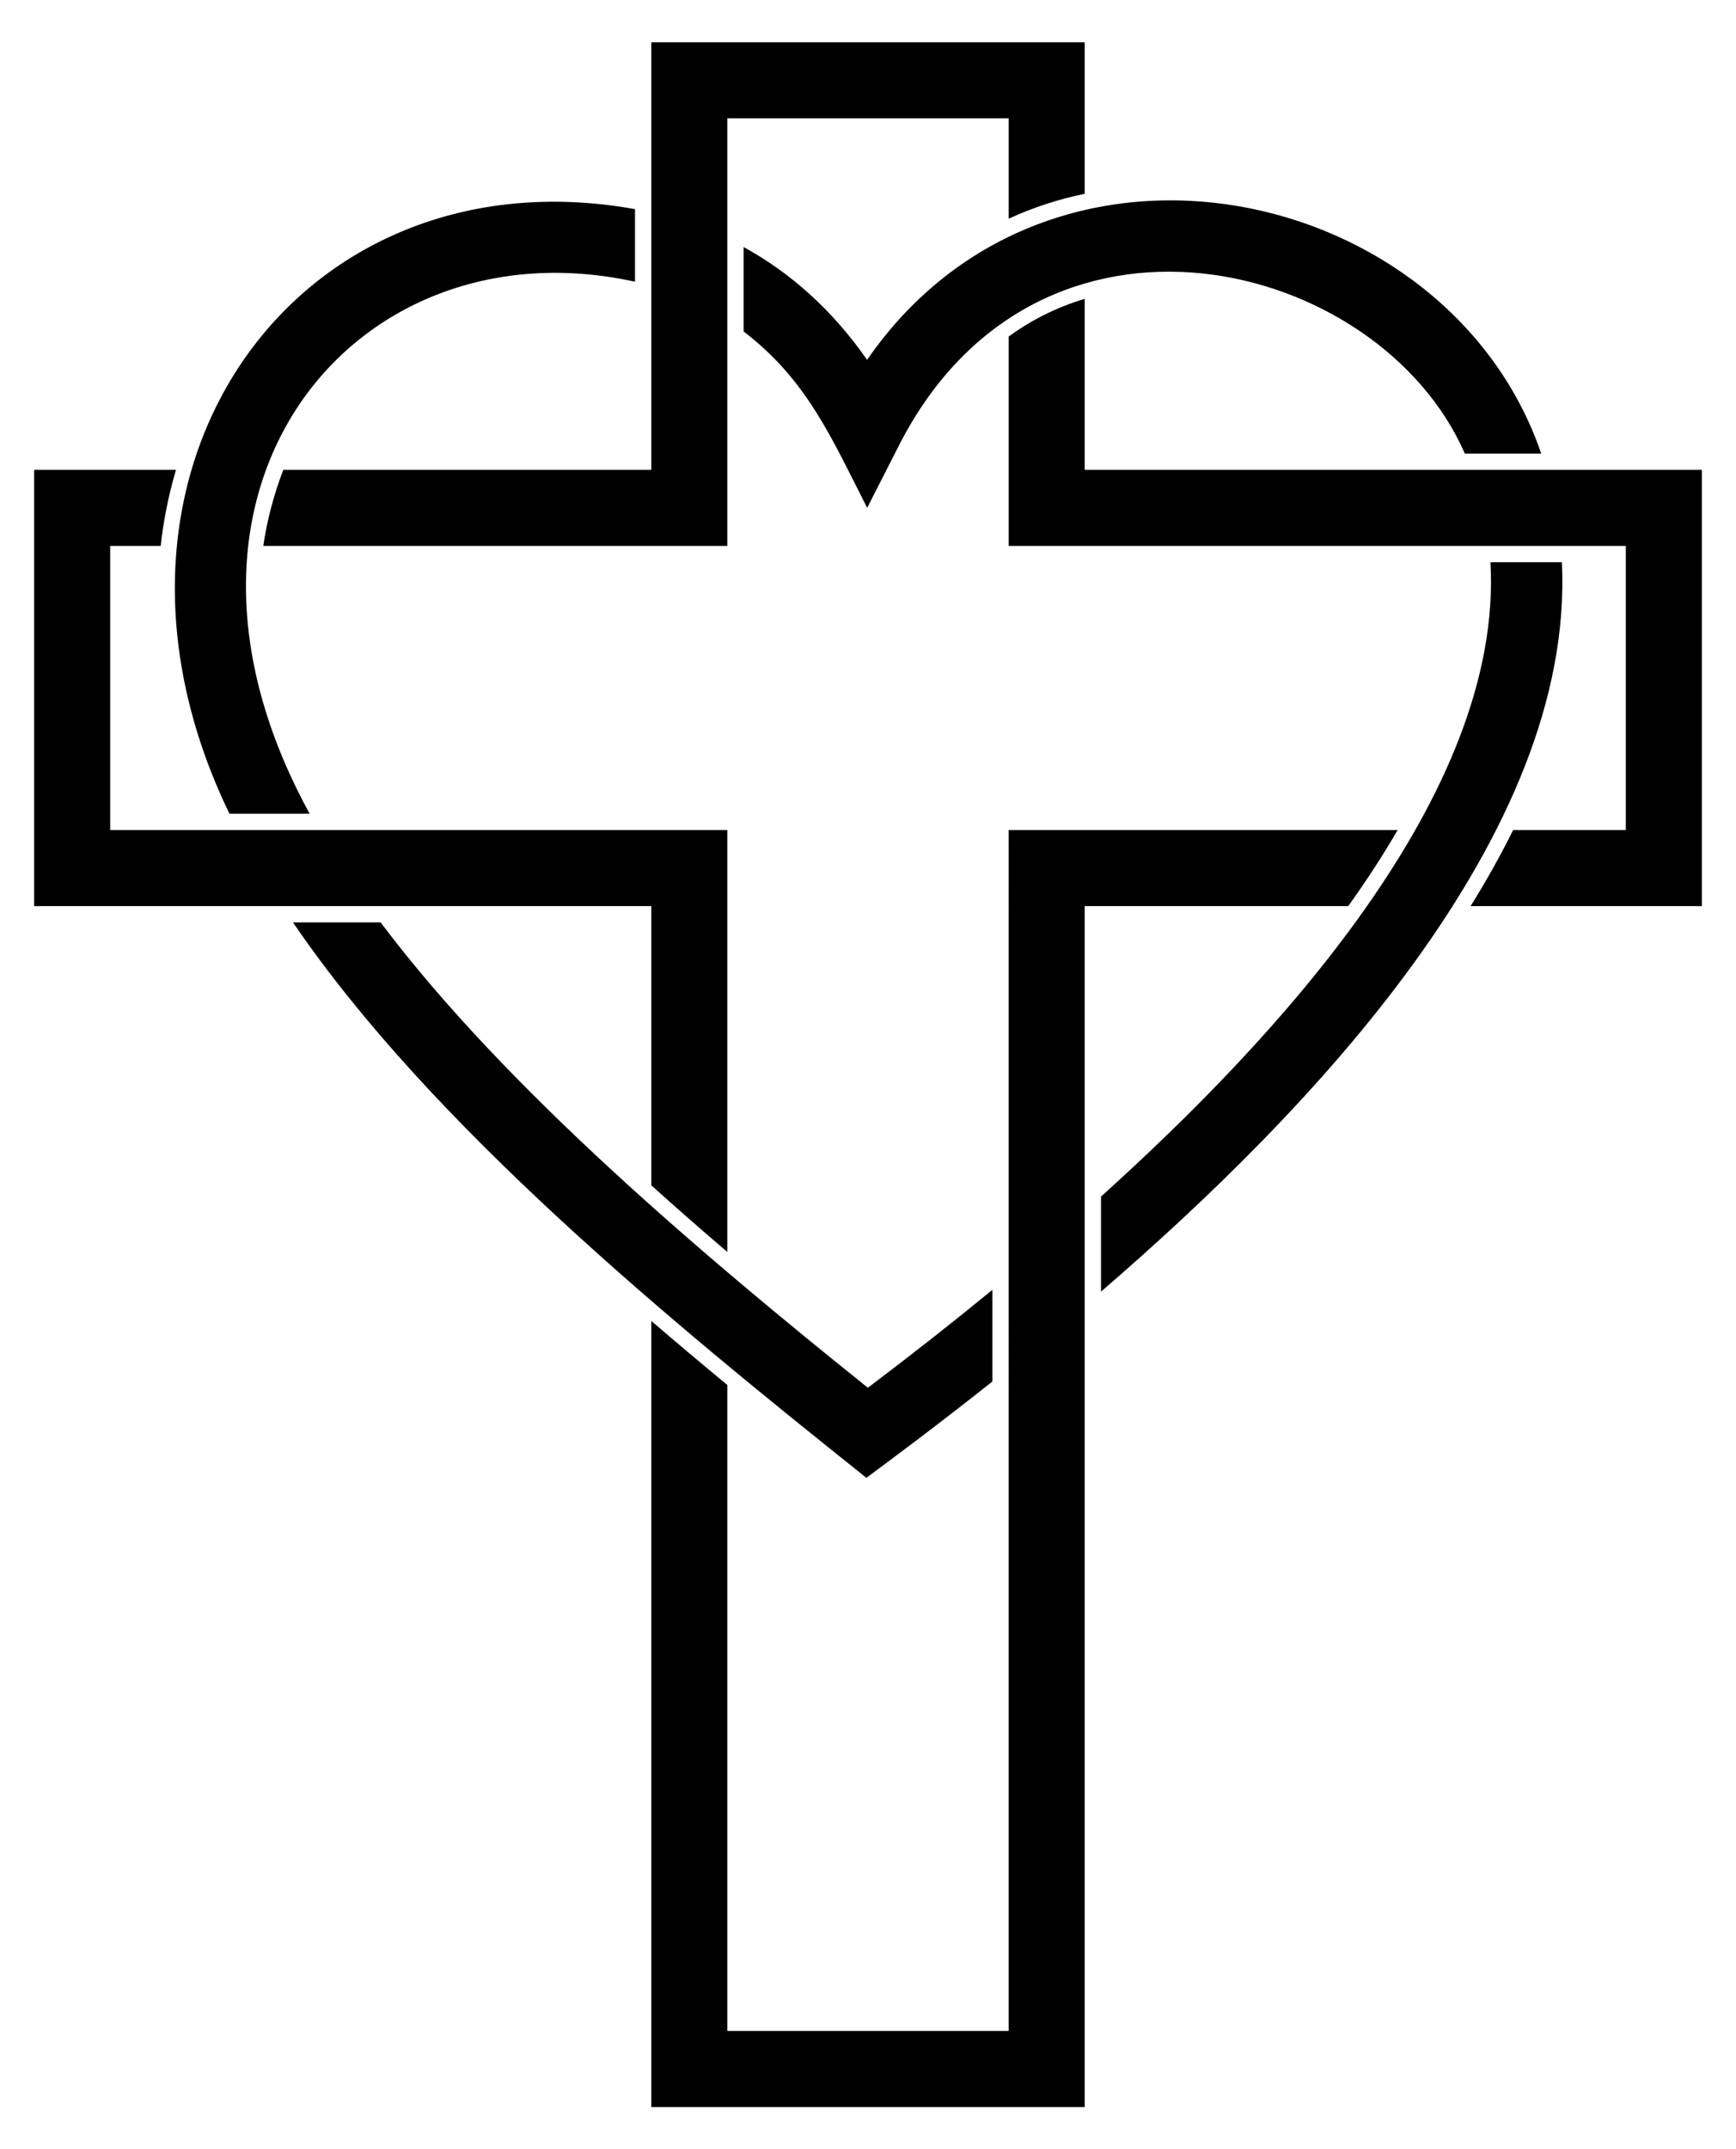
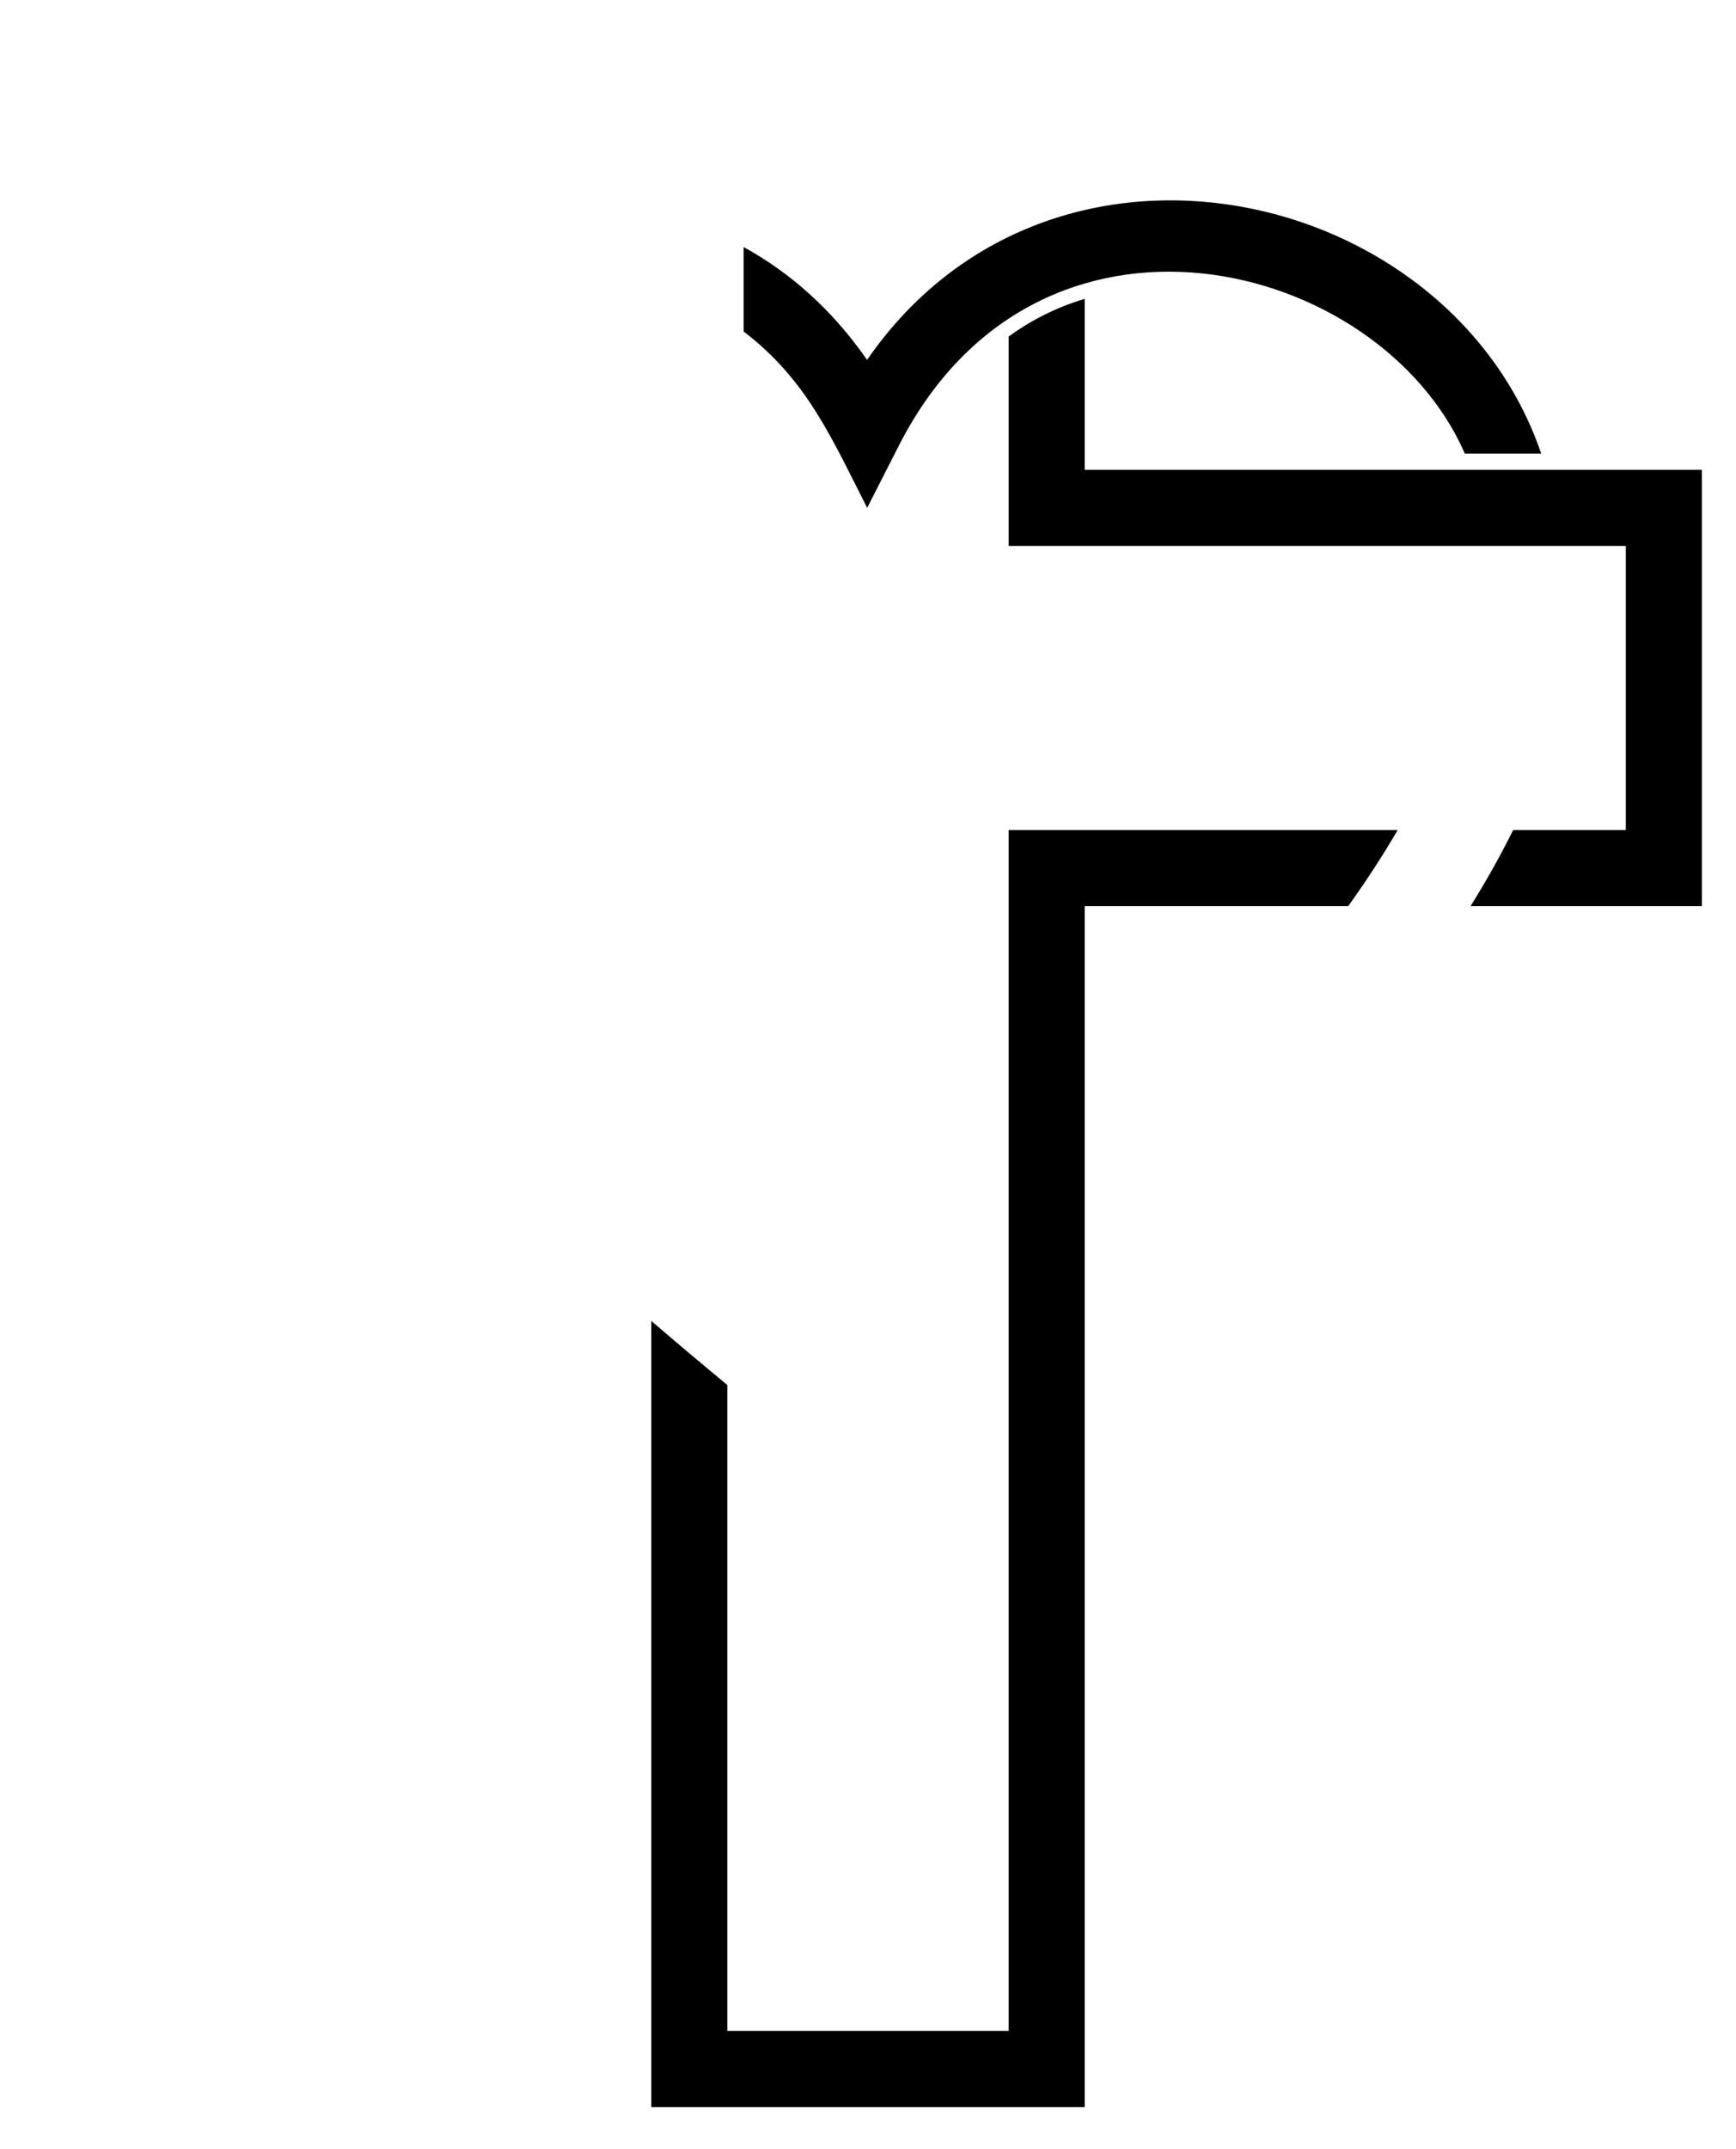
<svg xmlns="http://www.w3.org/2000/svg" version="1.1" id="Layer_1" x="0px" y="0px" viewBox="0 0 1346 1665.538" enable-background="new 0 0 1346 1665.538" xml:space="preserve">
  <g>
    <path d="M1319.518,364.087V702.15h-179.293c12.354-19.857,23.36-39.528,32.993-58.947h87.352V423.034H782.078V260.752   c16.775-12.143,36.311-22.442,58.947-29.162v132.497H1319.518z" />
    <path d="M1083.678,643.202c-11.225,19.284-23.992,38.931-38.324,58.947H841.025v930.619H504.975v-609.162   c19.604,16.834,39.309,33.39,58.947,49.617v500.598h218.156V643.202H1083.678z" />
-     <path d="M563.922,643.202V970.15c-19.63-16.775-39.377-34.021-58.947-51.621V702.15H26.482V364.087h109.945   c-6.039,20.708-9.814,40.236-11.823,58.947H85.429v220.168H563.922z" />
-     <path d="M841.025,32.769v117.406c-20.489,4.202-40.168,10.636-58.947,19.293V91.716H563.922v331.318H204.166   c2.801-19.893,8.419-40.655,15.512-58.947h285.297V32.769H841.025z" />
-     <path d="M1211.01,435.669h-55.4c10.27,180.12-167.71,370.6-301.95,491.54v73.69C1015.24,861.519,1221.27,647.709,1211.01,435.669z" />
-     <path d="M769.45,999.499v71.02c-42.99,34.14-75.88,58.43-97.68,74.65c-149.56-119.22-337.2-272.7-444.6-430.39h67.96   c97.03,129.15,251.84,259.64,377.76,360.59C706.79,1049.799,738.98,1024.499,769.45,999.499z" />
-     <path d="M492.343,162.057v56.261C275.089,170.43,102.004,378.921,240.099,630.571h-62.181   C49.525,365.642,229.98,114.961,492.343,162.057z" />
    <path d="M1194.962,351.455h-59.217c-66.253-151.685-330.617-218.459-438.787-6.198l-24.598,48.269   c-27.545-53.979-46.666-99.201-95.806-136.657v-65.432c35.817,19.61,68.524,48.324,95.739,87.419   C814.615,72.945,1123.743,143.043,1194.962,351.455z" />
  </g>
</svg>